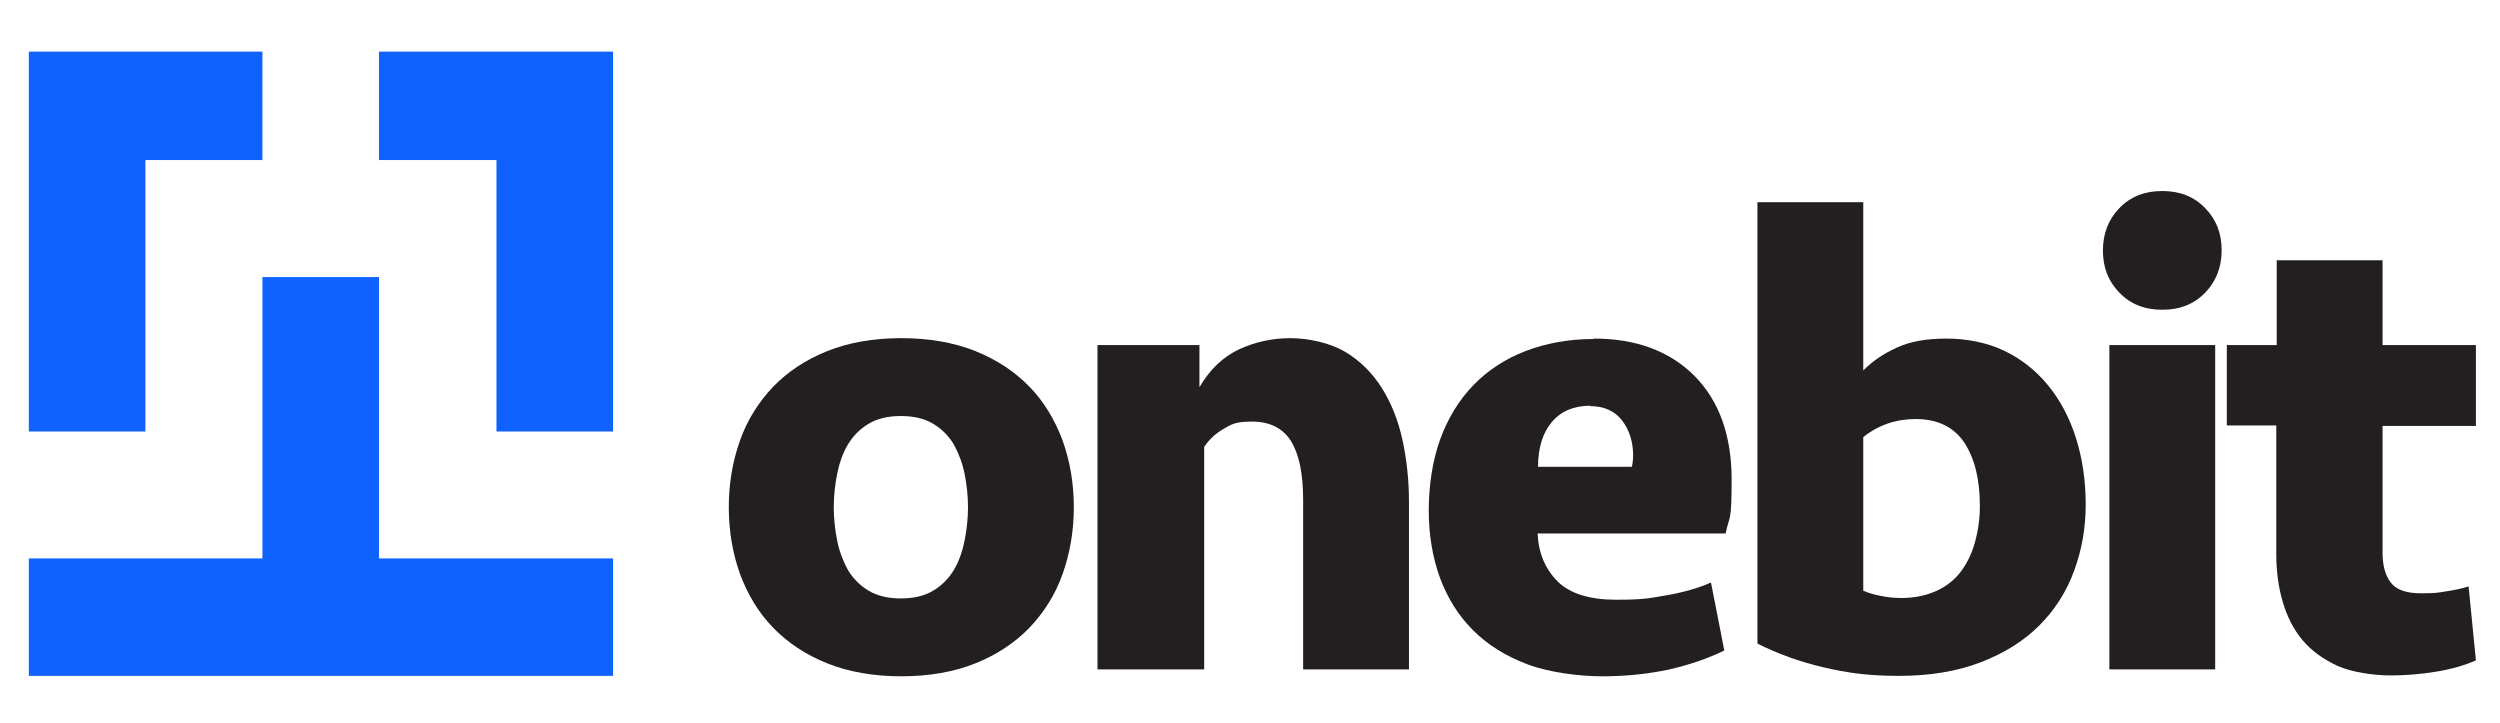
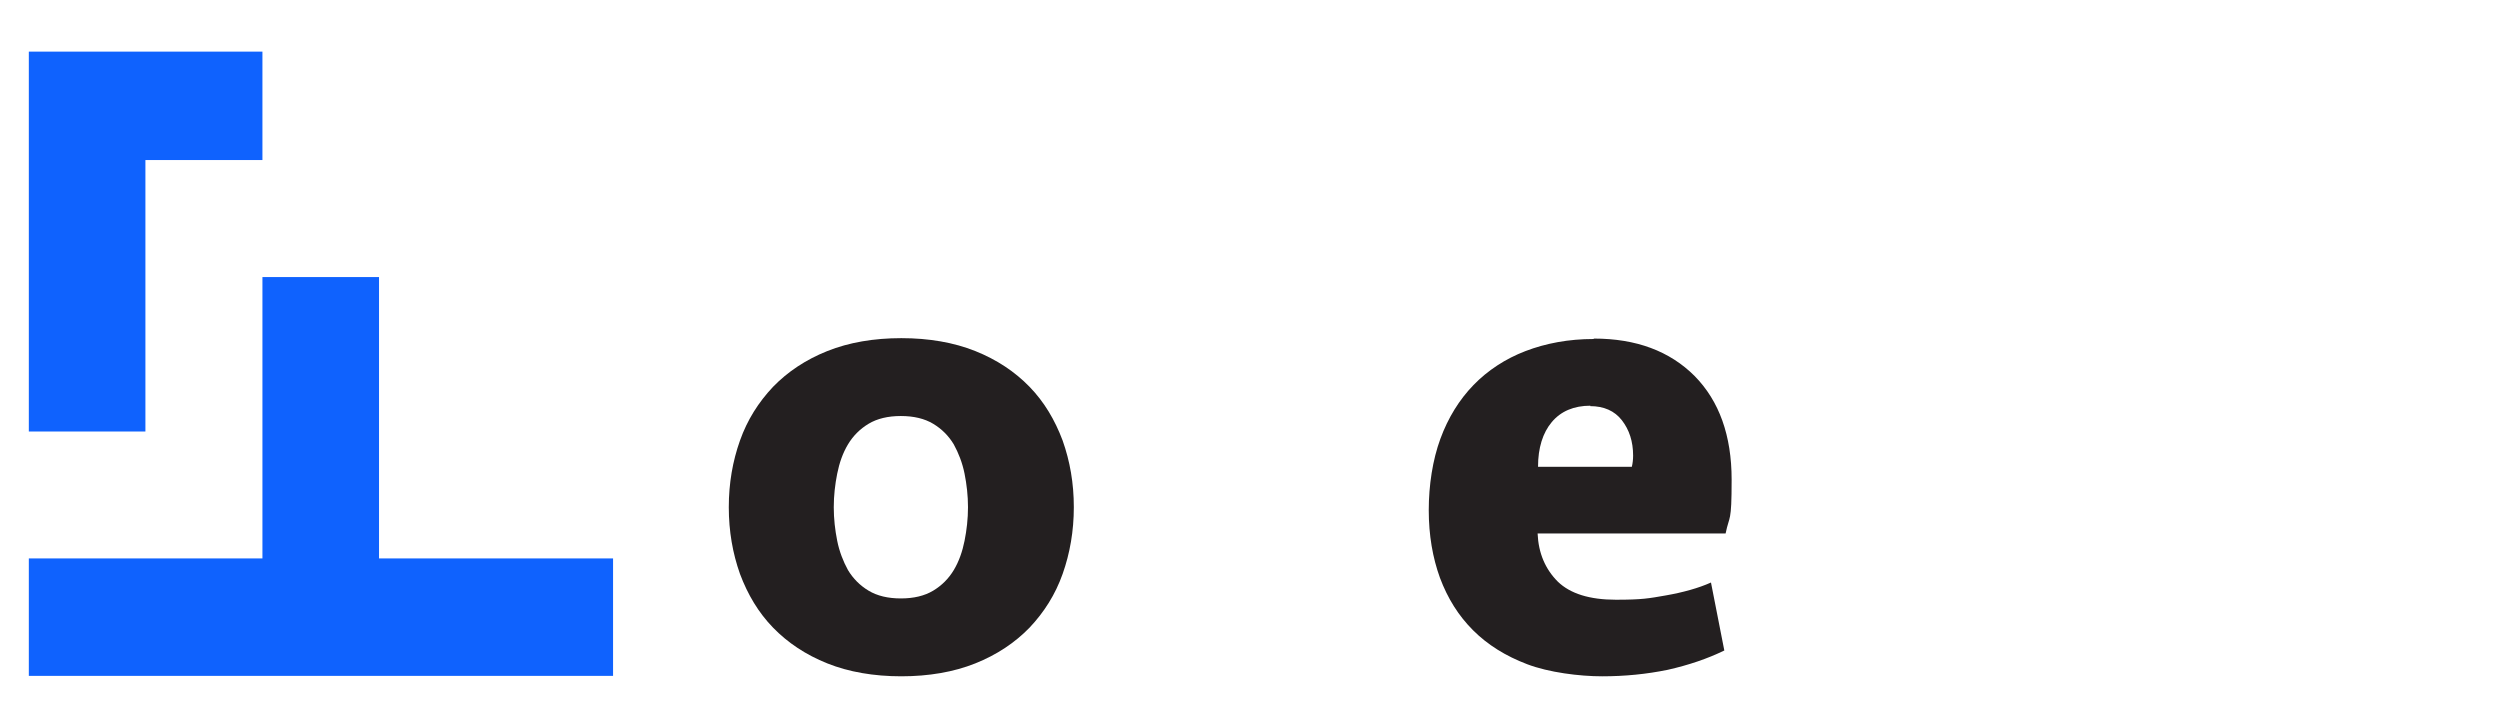
<svg xmlns="http://www.w3.org/2000/svg" version="1.1" viewBox="0 0 581.1 168">
  <defs>
    <style>
      .cls-1 {
        fill: #231f20;
      }

      .cls-2 {
        fill: #0f62fe;
      }
    </style>
  </defs>
  <g>
    <g id="Layer_1">
      <g>
        <g>
          <path class="cls-1" d="M249.6,117.9c0,5.5-.9,10.7-2.6,15.5-1.7,4.8-4.3,8.9-7.7,12.5-3.4,3.5-7.6,6.3-12.6,8.3-5,2-10.8,3-17.2,3s-12.2-1-17.2-3c-5-2-9.2-4.8-12.6-8.3-3.4-3.5-5.9-7.7-7.7-12.5-1.7-4.8-2.6-9.9-2.6-15.5s.9-10.7,2.6-15.5c1.7-4.8,4.3-8.9,7.7-12.5,3.4-3.5,7.6-6.3,12.6-8.3,5-2,10.8-3,17.2-3s12.2,1,17.2,3c5,2,9.2,4.8,12.6,8.3,3.4,3.5,5.9,7.7,7.7,12.5,1.7,4.8,2.6,9.9,2.6,15.5ZM225,117.9c0-2.7-.3-5.3-.8-7.8-.5-2.5-1.4-4.8-2.5-6.8-1.2-2-2.8-3.6-4.8-4.8-2-1.2-4.5-1.8-7.5-1.8s-5.5.6-7.5,1.8c-2,1.2-3.6,2.8-4.8,4.8-1.2,2-2,4.3-2.5,6.8-.5,2.5-.8,5.1-.8,7.8s.3,5.3.8,7.8c.5,2.5,1.4,4.8,2.5,6.8,1.2,2,2.8,3.6,4.8,4.8,2,1.2,4.5,1.8,7.5,1.8s5.5-.6,7.5-1.8c2-1.2,3.6-2.8,4.8-4.8,1.2-2,2-4.3,2.5-6.8.5-2.5.8-5.1.8-7.8Z" />
-           <path class="cls-1" d="M255.1,155.6v-75.4h23.7v9.8c2.4-4.1,5.4-7,9.2-8.8,3.7-1.7,7.7-2.6,11.9-2.6s9.3,1.1,12.8,3.2c3.5,2.1,6.3,4.9,8.5,8.4,2.2,3.5,3.8,7.5,4.8,12.1,1,4.6,1.5,9.4,1.5,14.4v38.9h-24.6v-39.4c0-6.3-1-10.8-2.9-13.8-1.9-2.9-4.9-4.4-8.9-4.4s-4.8.6-6.7,1.7c-1.9,1.1-3.4,2.5-4.5,4.2v51.7h-24.6Z" />
          <path class="cls-1" d="M370.5,78.7c9.8,0,17.6,2.9,23.4,8.7,5.7,5.8,8.6,13.8,8.6,24.1s-.5,8.1-1.4,12.5h-43.7c.2,4.6,1.8,8.3,4.7,11.2,2.9,2.8,7.4,4.2,13.5,4.2s7.6-.3,11.6-1c4-.7,7.6-1.7,10.5-3l3.1,15.8c-3.9,1.9-8.3,3.4-13.2,4.5-4.9,1-9.9,1.5-15.2,1.5s-12.4-.9-17.4-2.8c-5-1.9-9.2-4.5-12.6-7.9-3.4-3.4-5.9-7.4-7.7-12.2-1.7-4.7-2.6-9.9-2.6-15.7s.9-11.7,2.7-16.6c1.8-4.9,4.4-9.1,7.7-12.5,3.3-3.4,7.4-6.1,12.1-7.9,4.7-1.8,10-2.8,15.8-2.8ZM369.7,94.3c-3.9,0-6.9,1.3-9,3.8-2.1,2.5-3.2,6-3.2,10.4h21.8c.2-.8.3-1.7.3-2.6,0-3.3-.9-6-2.6-8.2-1.7-2.2-4.2-3.3-7.4-3.3Z" />
-           <path class="cls-1" d="M408.5,47h24.6v39.1c2.2-2.2,4.7-3.9,7.8-5.3,3-1.4,6.8-2.1,11.5-2.1s9.4.9,13.4,2.8c4,1.9,7.4,4.6,10.2,8,2.8,3.4,5,7.5,6.5,12.2,1.5,4.7,2.3,9.9,2.3,15.5s-.9,10.6-2.7,15.5c-1.8,4.9-4.5,9.1-8.1,12.7-3.6,3.6-8.1,6.4-13.5,8.5-5.4,2.1-11.8,3.2-19.1,3.2s-12-.7-17.6-2c-5.6-1.3-10.7-3.2-15.3-5.5V47ZM445.3,97.4c-4.6,0-8.7,1.4-12.2,4.2v35.7c1.1.5,2.5.9,4,1.2,1.5.3,3.1.5,4.8.5,3.2,0,5.9-.6,8.3-1.7,2.4-1.1,4.3-2.7,5.7-4.6,1.4-1.9,2.5-4.2,3.2-6.8.7-2.6,1.1-5.3,1.1-8.3,0-6.2-1.2-11-3.6-14.7-2.4-3.6-6.2-5.5-11.3-5.5Z" />
-           <path class="cls-1" d="M488.8,58.2c0-3.9,1.3-7.2,3.8-9.8,2.6-2.7,5.9-4,10-4s7.4,1.3,10,4c2.6,2.7,3.8,5.9,3.8,9.8s-1.3,7.2-3.8,9.8c-2.6,2.7-5.9,4-10,4s-7.4-1.3-10-4c-2.6-2.7-3.8-5.9-3.8-9.8ZM490.3,155.6v-75.4h24.6v75.4h-24.6Z" />
-           <path class="cls-1" d="M517.7,80.2h11.5v-19.7h24.6v19.7h21.7v18.8h-21.7v29.4c0,3,.6,5.3,1.9,7,1.3,1.7,3.6,2.5,7,2.5s3.7-.1,5.6-.4c1.9-.3,3.7-.6,5.5-1.2l1.7,17.2c-2.5,1.1-5.5,2-9.1,2.6-3.6.6-7.2.9-10.8.9s-8.9-.7-12.2-2.2c-3.3-1.5-6.1-3.5-8.2-6-2.1-2.5-3.6-5.5-4.6-8.9-1-3.4-1.5-7.1-1.5-11v-30h-11.5v-18.8Z" />
        </g>
        <g>
          <polygon class="cls-2" points="6.7 12 6.7 100.3 33.8 100.3 33.8 37.2 61 37.2 61 12 6.7 12" />
-           <polygon class="cls-2" points="88.1 12 88.1 37.2 115.4 37.2 115.4 100.3 142.5 100.3 142.5 12 88.1 12" />
          <polygon class="cls-2" points="88.1 129.8 88.1 64.4 61 64.4 61 129.8 6.7 129.8 6.7 157.1 142.5 157.1 142.5 129.8 88.1 129.8" />
        </g>
      </g>
    </g>
  </g>
</svg>